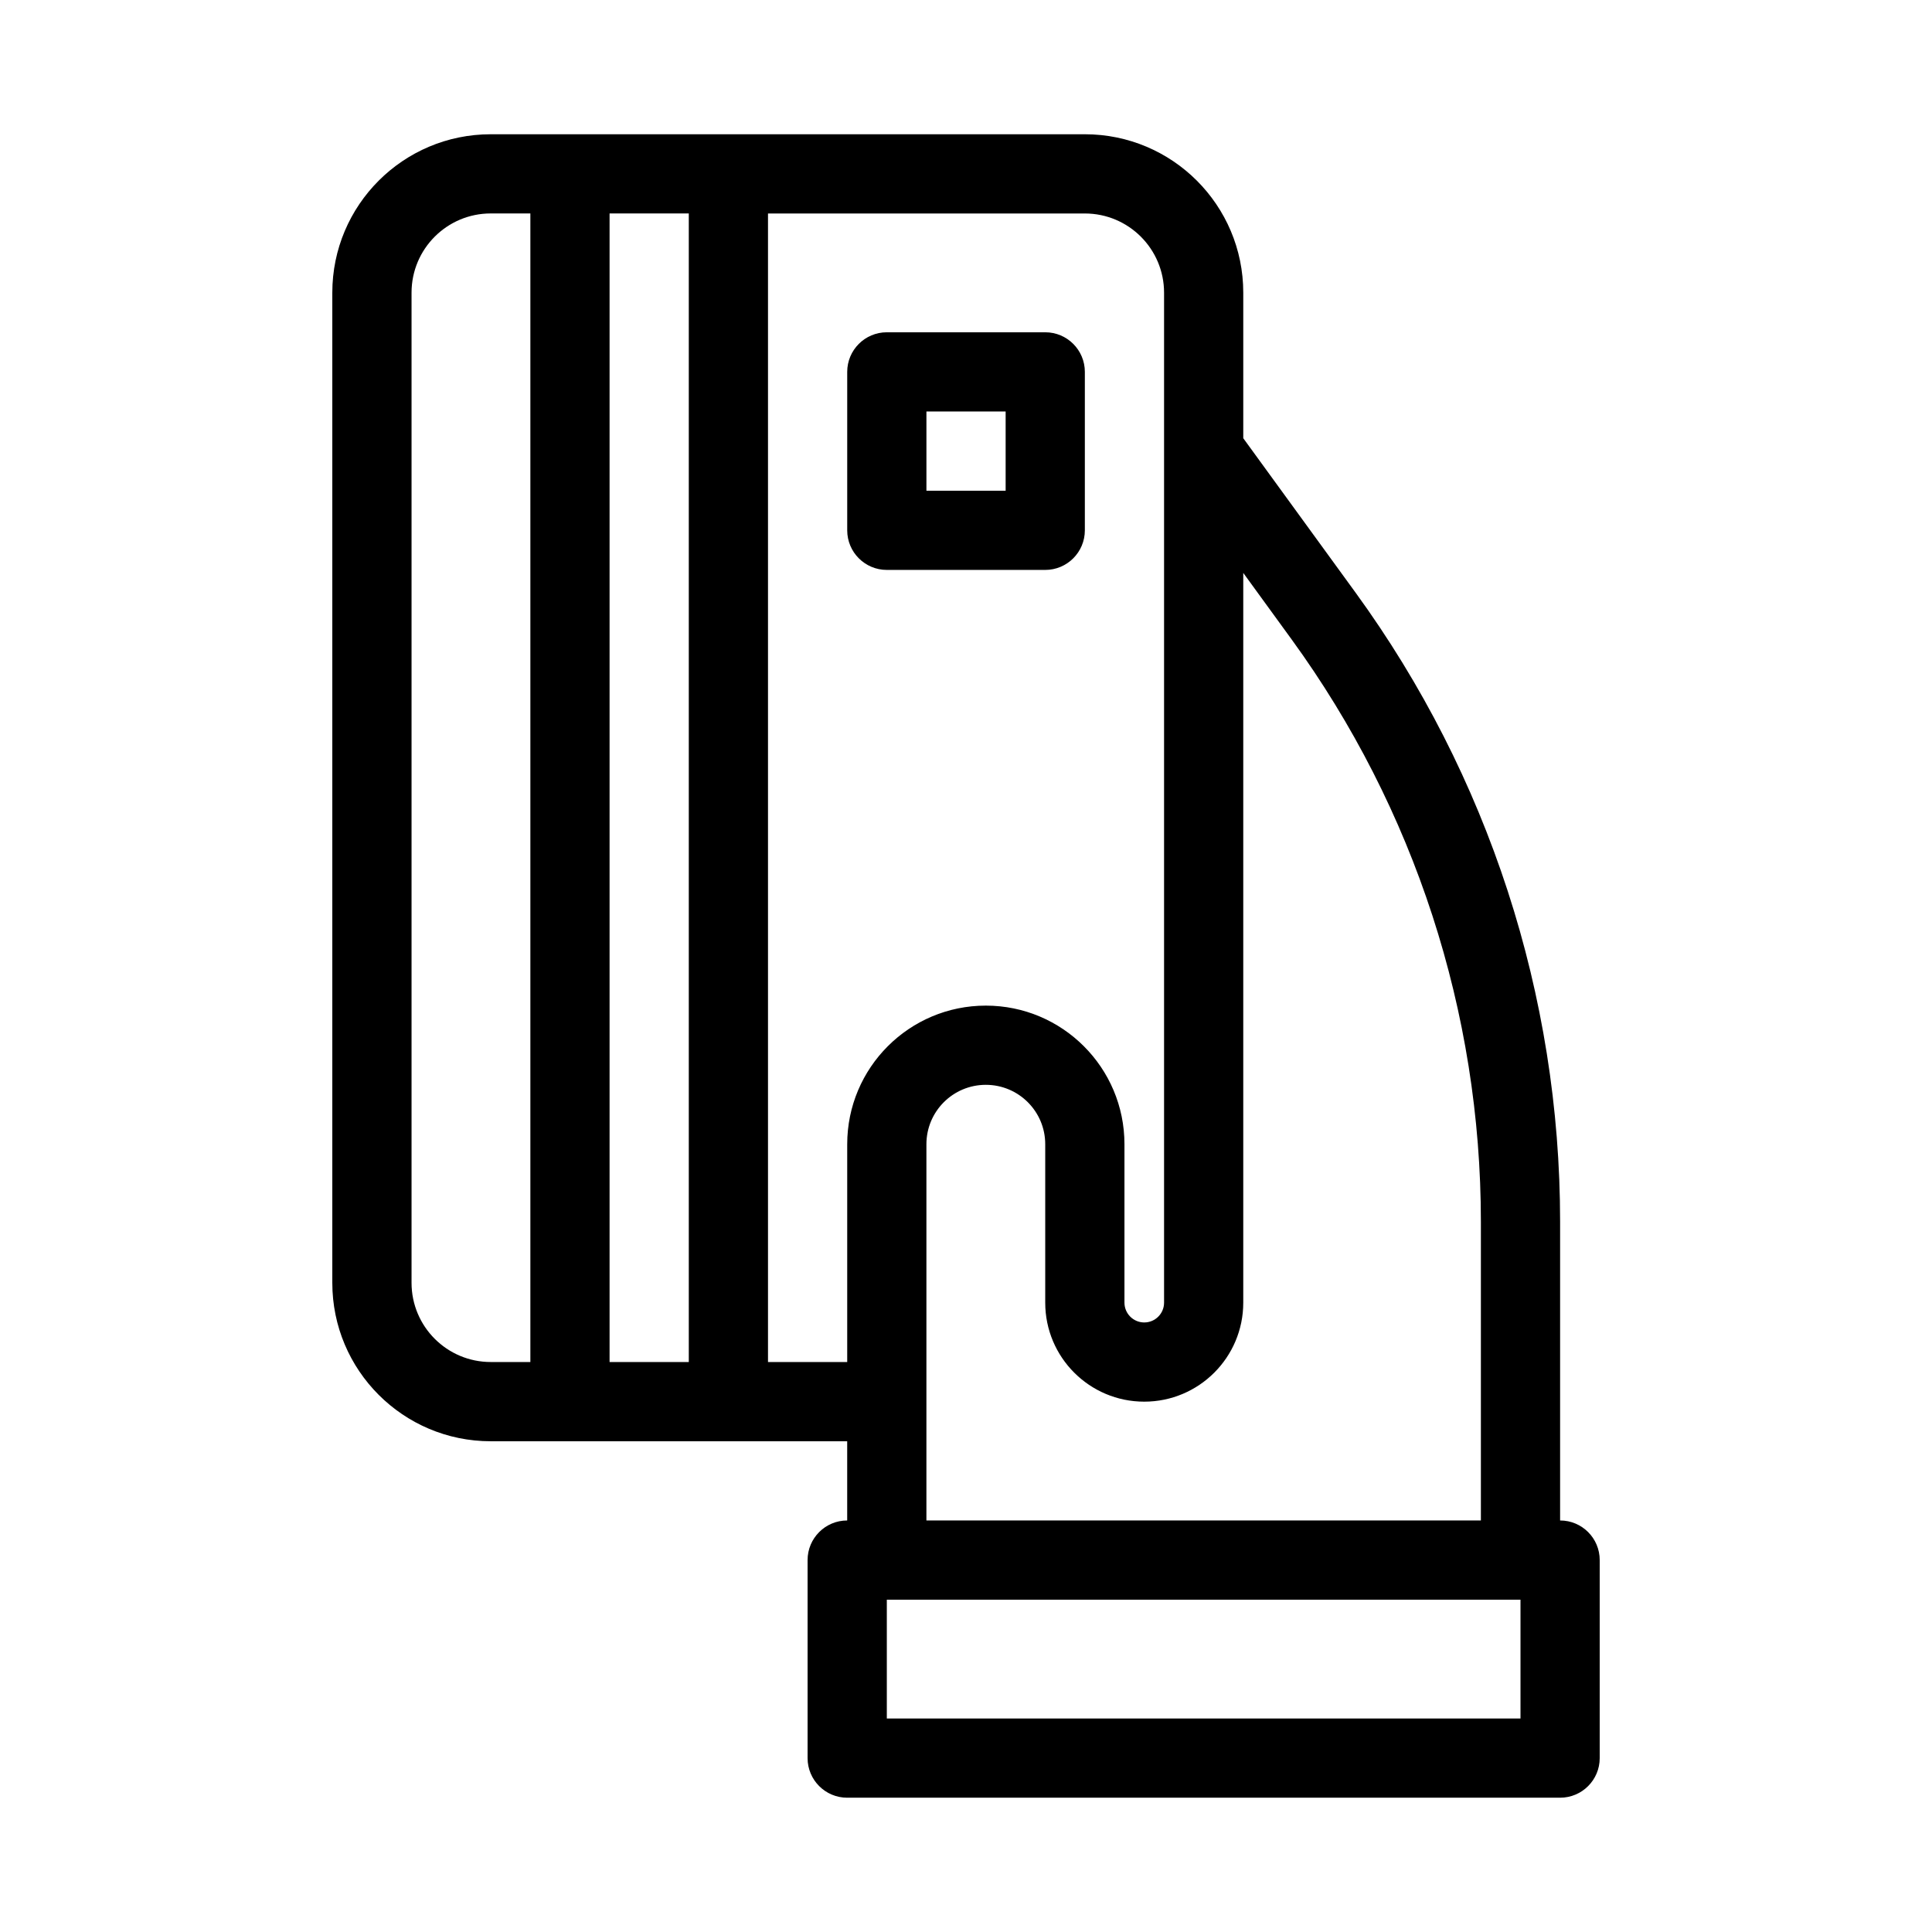
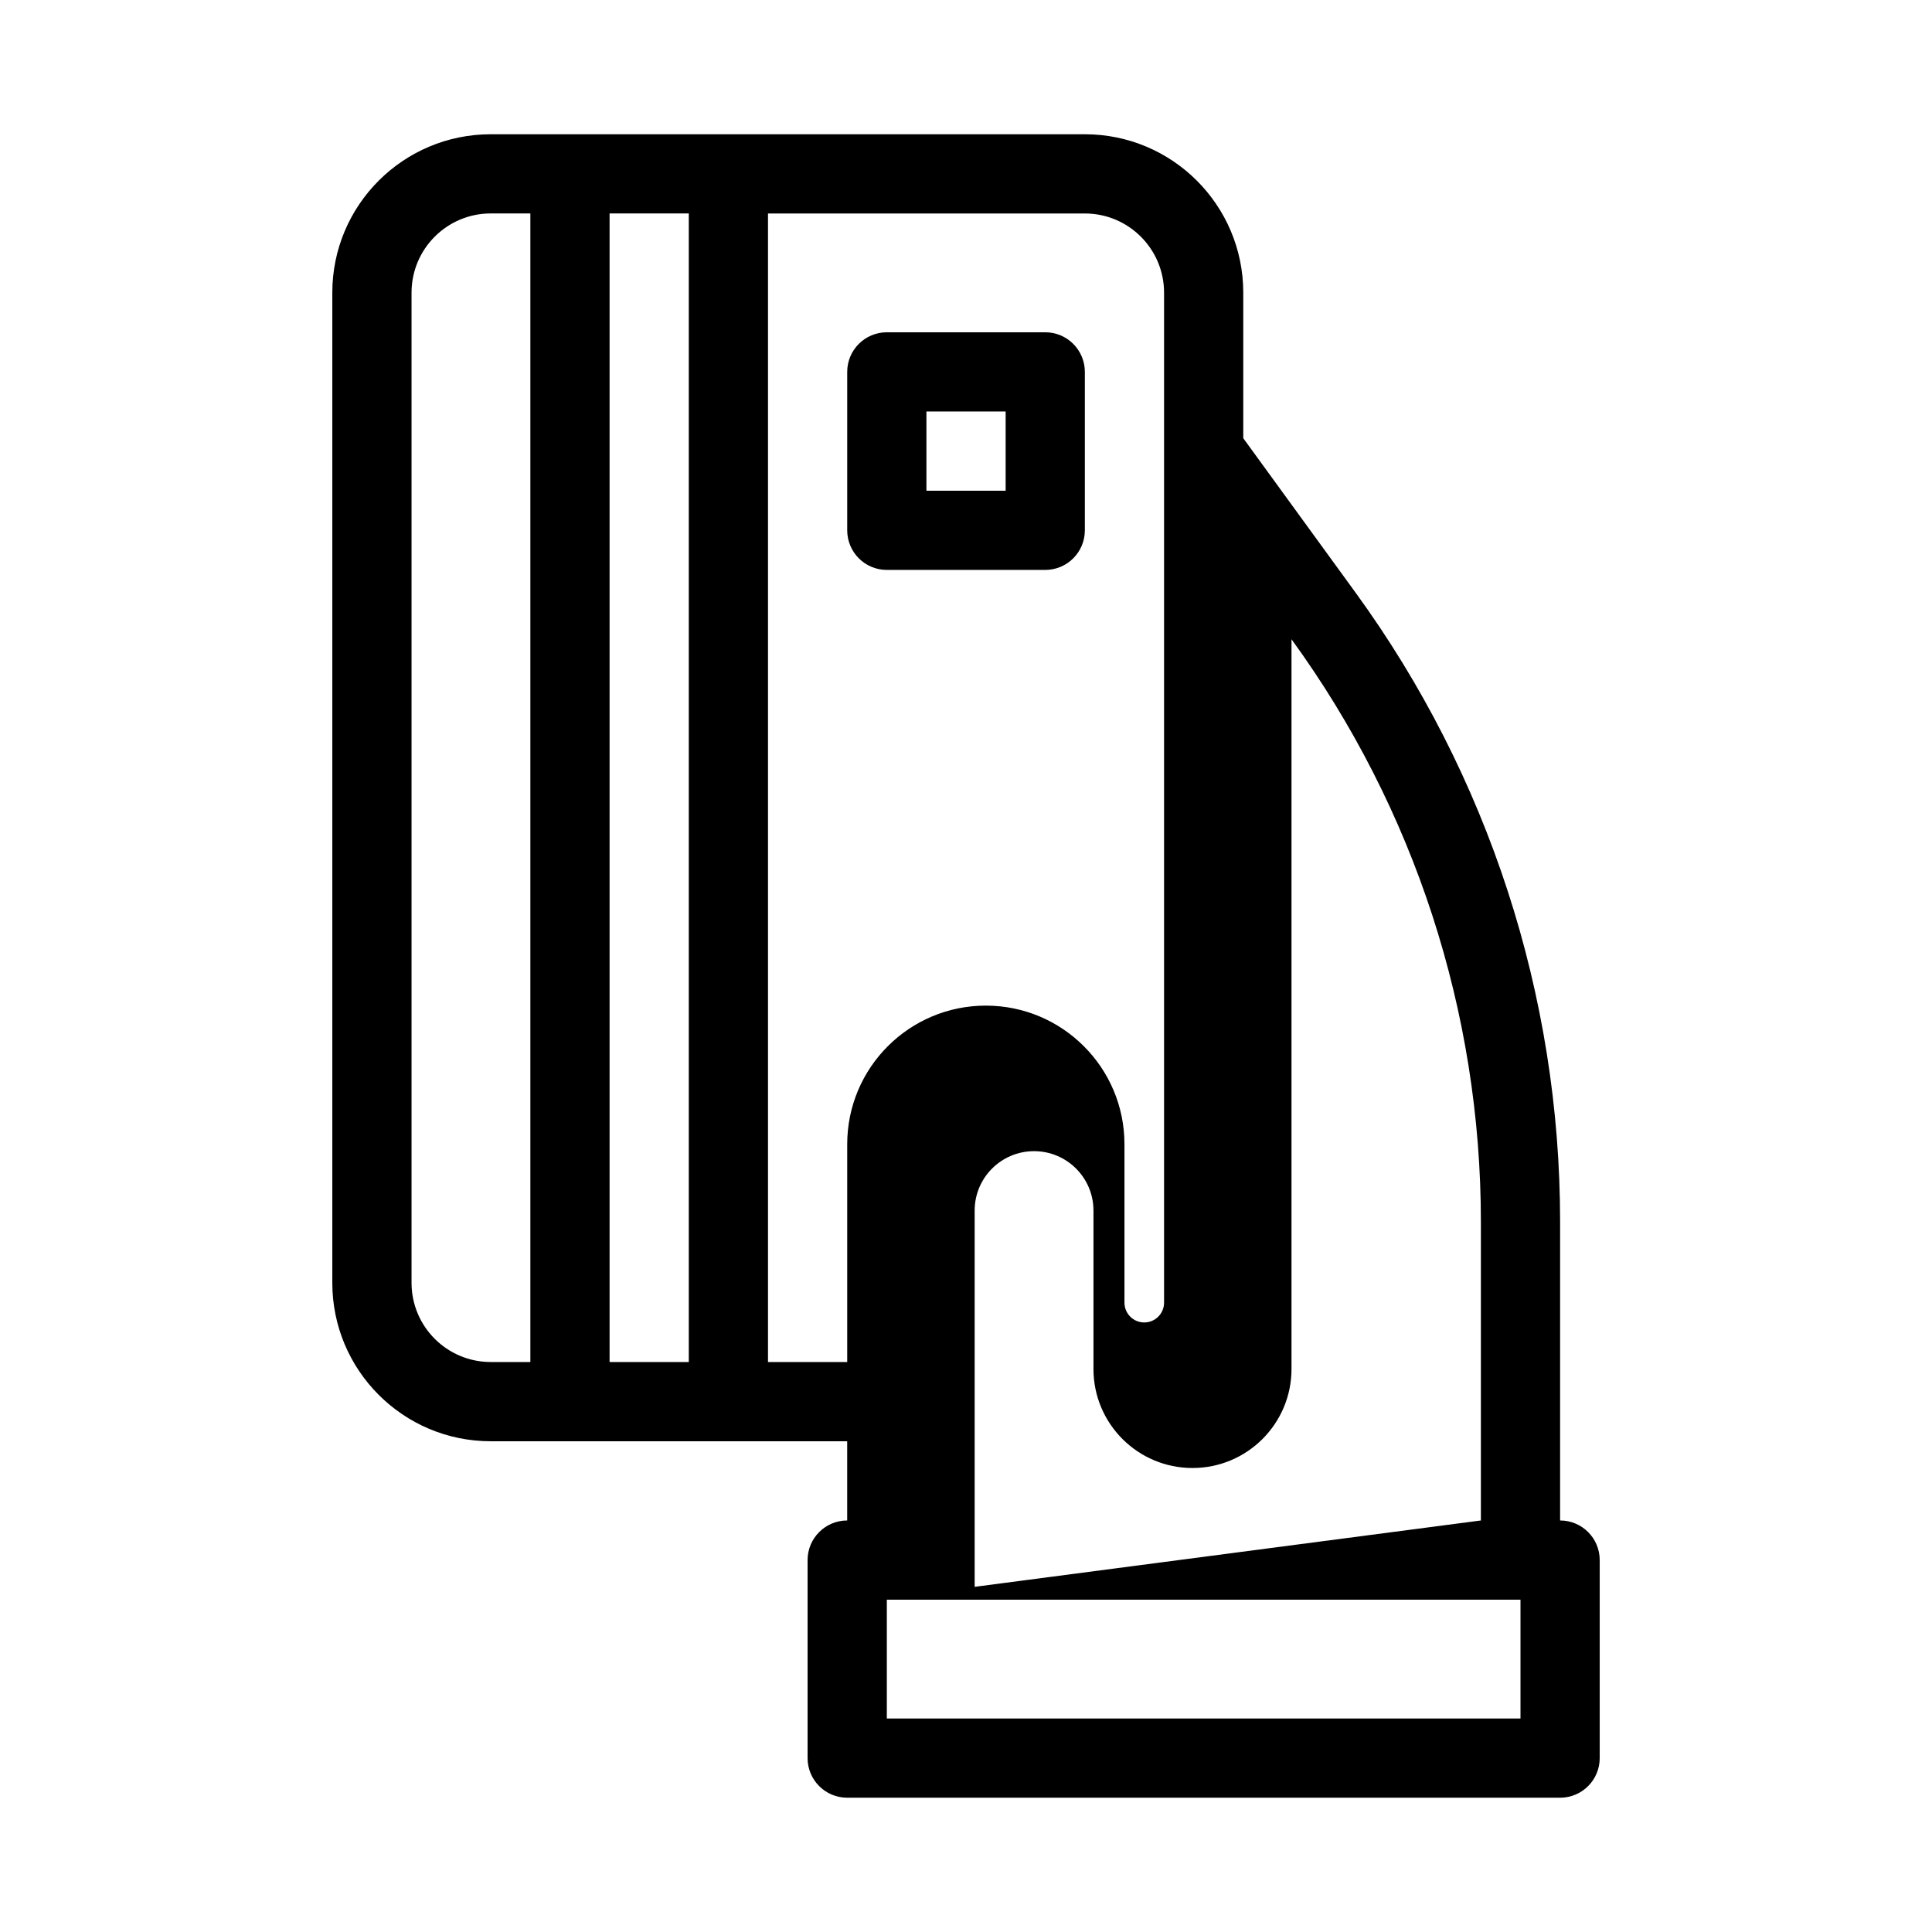
<svg xmlns="http://www.w3.org/2000/svg" fill="#000000" width="800px" height="800px" version="1.1" viewBox="144 144 512 512">
-   <path d="m274.05 179.58c-23.188 0-41.984 18.797-41.984 41.984v262.4c0 23.188 18.797 41.984 41.984 41.984h94.465v20.992c-5.797 0-10.496 4.699-10.496 10.496v52.48c0 5.797 4.699 10.496 10.496 10.496h188.93c5.797 0 10.496-4.699 10.496-10.496v-52.48c0-5.797-4.699-10.496-10.496-10.496v-79.191c0-59.895-18.973-118.25-54.199-166.69l-29.766-40.926v-38.57c0-23.188-18.801-41.984-41.984-41.984zm262.4 367.36v-79.191c0-55.457-17.57-109.49-50.188-154.34l-12.785-17.582v193.39c0 14.492-11.75 26.238-26.242 26.238-14.492 0-26.238-11.746-26.238-26.238v-41.984c0-8.695-7.051-15.742-15.746-15.742-8.695 0-15.742 7.047-15.742 15.742v99.711zm-167.93-99.711v57.727h-20.992v-304.38h83.969c11.594 0 20.992 9.398 20.992 20.992v267.65c0 2.898-2.352 5.246-5.25 5.246-2.898 0-5.246-2.348-5.246-5.246v-41.984c0-20.289-16.449-36.734-36.738-36.734-20.289 0-36.734 16.445-36.734 36.734zm-41.984-246.66v304.38h-20.992v-304.38zm-41.984 0v304.38h-10.496c-11.594 0-20.992-9.395-20.992-20.992v-262.4c0-11.594 9.398-20.992 20.992-20.992zm94.465 398.85v-31.488h167.93v31.488zm0-367.36c-5.797 0-10.496 4.699-10.496 10.496v41.984c0 5.797 4.699 10.496 10.496 10.496h41.984c5.797 0 10.496-4.699 10.496-10.496v-41.984c0-5.797-4.699-10.496-10.496-10.496zm10.496 41.984v-20.992h20.992v20.992z" fill-rule="evenodd" />
+   <path d="m274.05 179.58c-23.188 0-41.984 18.797-41.984 41.984v262.4c0 23.188 18.797 41.984 41.984 41.984h94.465v20.992c-5.797 0-10.496 4.699-10.496 10.496v52.48c0 5.797 4.699 10.496 10.496 10.496h188.93c5.797 0 10.496-4.699 10.496-10.496v-52.48c0-5.797-4.699-10.496-10.496-10.496v-79.191c0-59.895-18.973-118.25-54.199-166.69l-29.766-40.926v-38.57c0-23.188-18.801-41.984-41.984-41.984zm262.4 367.36v-79.191c0-55.457-17.57-109.49-50.188-154.34v193.39c0 14.492-11.75 26.238-26.242 26.238-14.492 0-26.238-11.746-26.238-26.238v-41.984c0-8.695-7.051-15.742-15.746-15.742-8.695 0-15.742 7.047-15.742 15.742v99.711zm-167.93-99.711v57.727h-20.992v-304.38h83.969c11.594 0 20.992 9.398 20.992 20.992v267.65c0 2.898-2.352 5.246-5.25 5.246-2.898 0-5.246-2.348-5.246-5.246v-41.984c0-20.289-16.449-36.734-36.738-36.734-20.289 0-36.734 16.445-36.734 36.734zm-41.984-246.66v304.38h-20.992v-304.38zm-41.984 0v304.38h-10.496c-11.594 0-20.992-9.395-20.992-20.992v-262.4c0-11.594 9.398-20.992 20.992-20.992zm94.465 398.85v-31.488h167.93v31.488zm0-367.36c-5.797 0-10.496 4.699-10.496 10.496v41.984c0 5.797 4.699 10.496 10.496 10.496h41.984c5.797 0 10.496-4.699 10.496-10.496v-41.984c0-5.797-4.699-10.496-10.496-10.496zm10.496 41.984v-20.992h20.992v20.992z" fill-rule="evenodd" />
</svg>